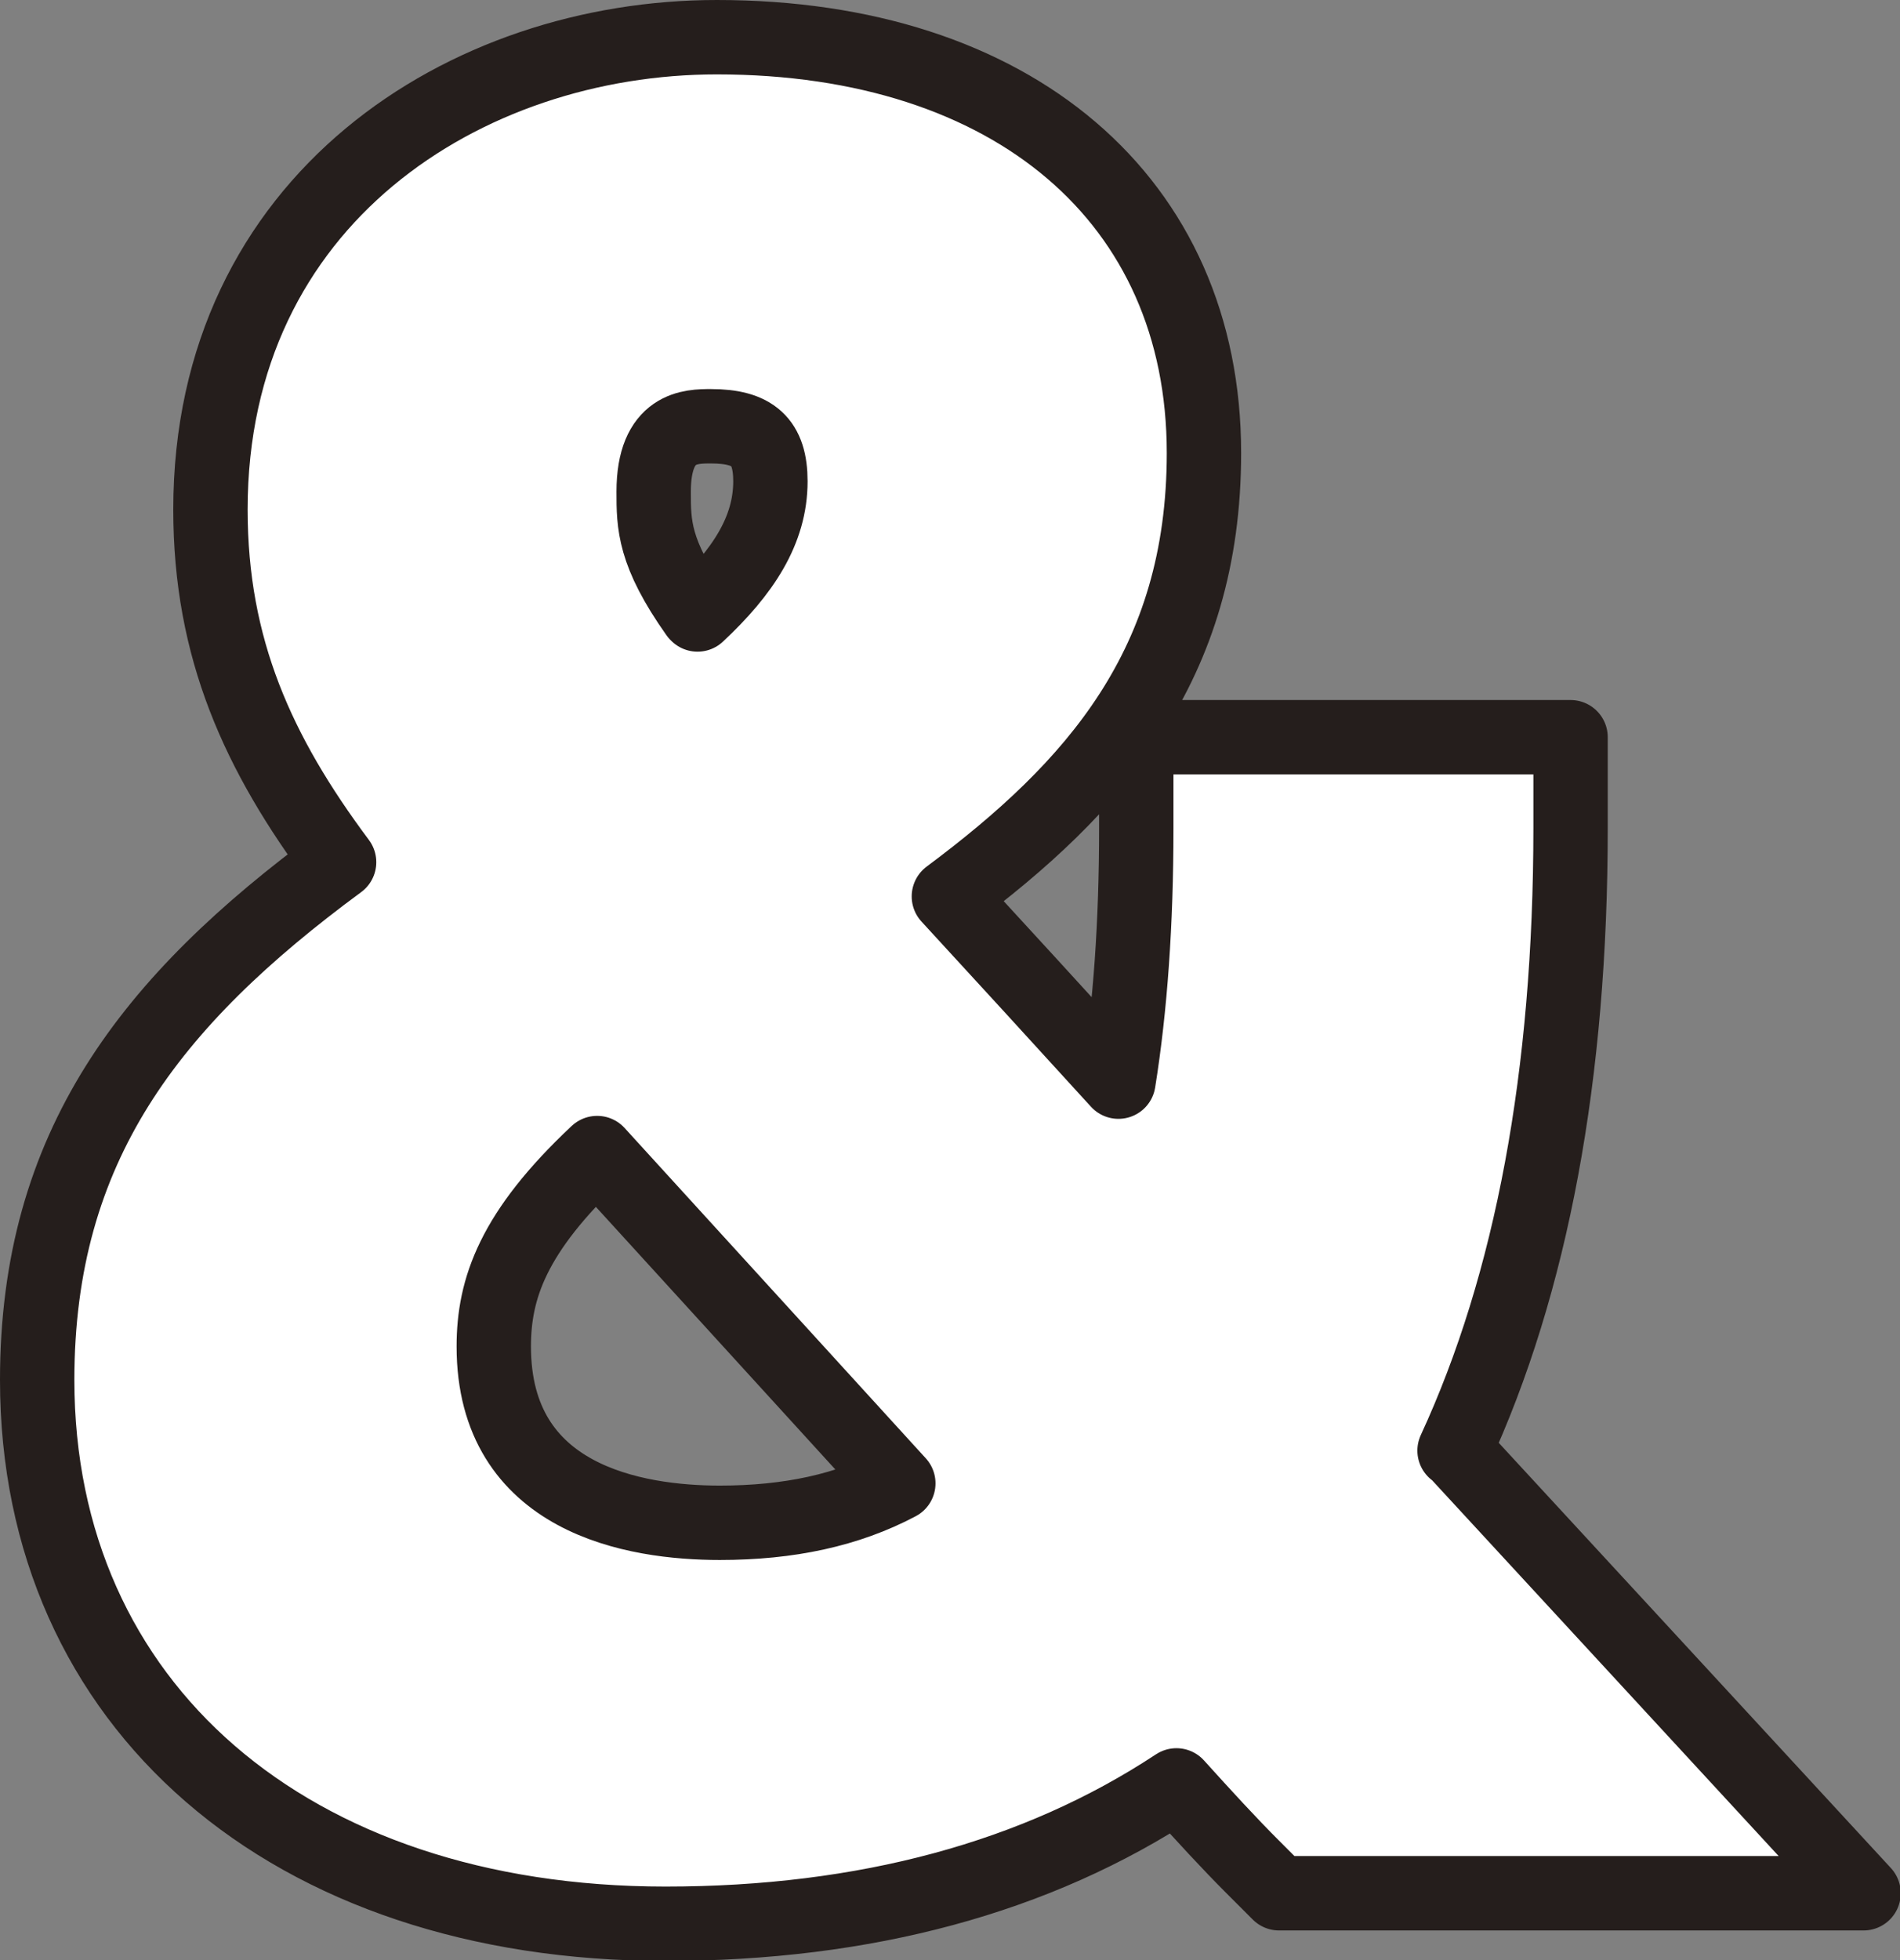
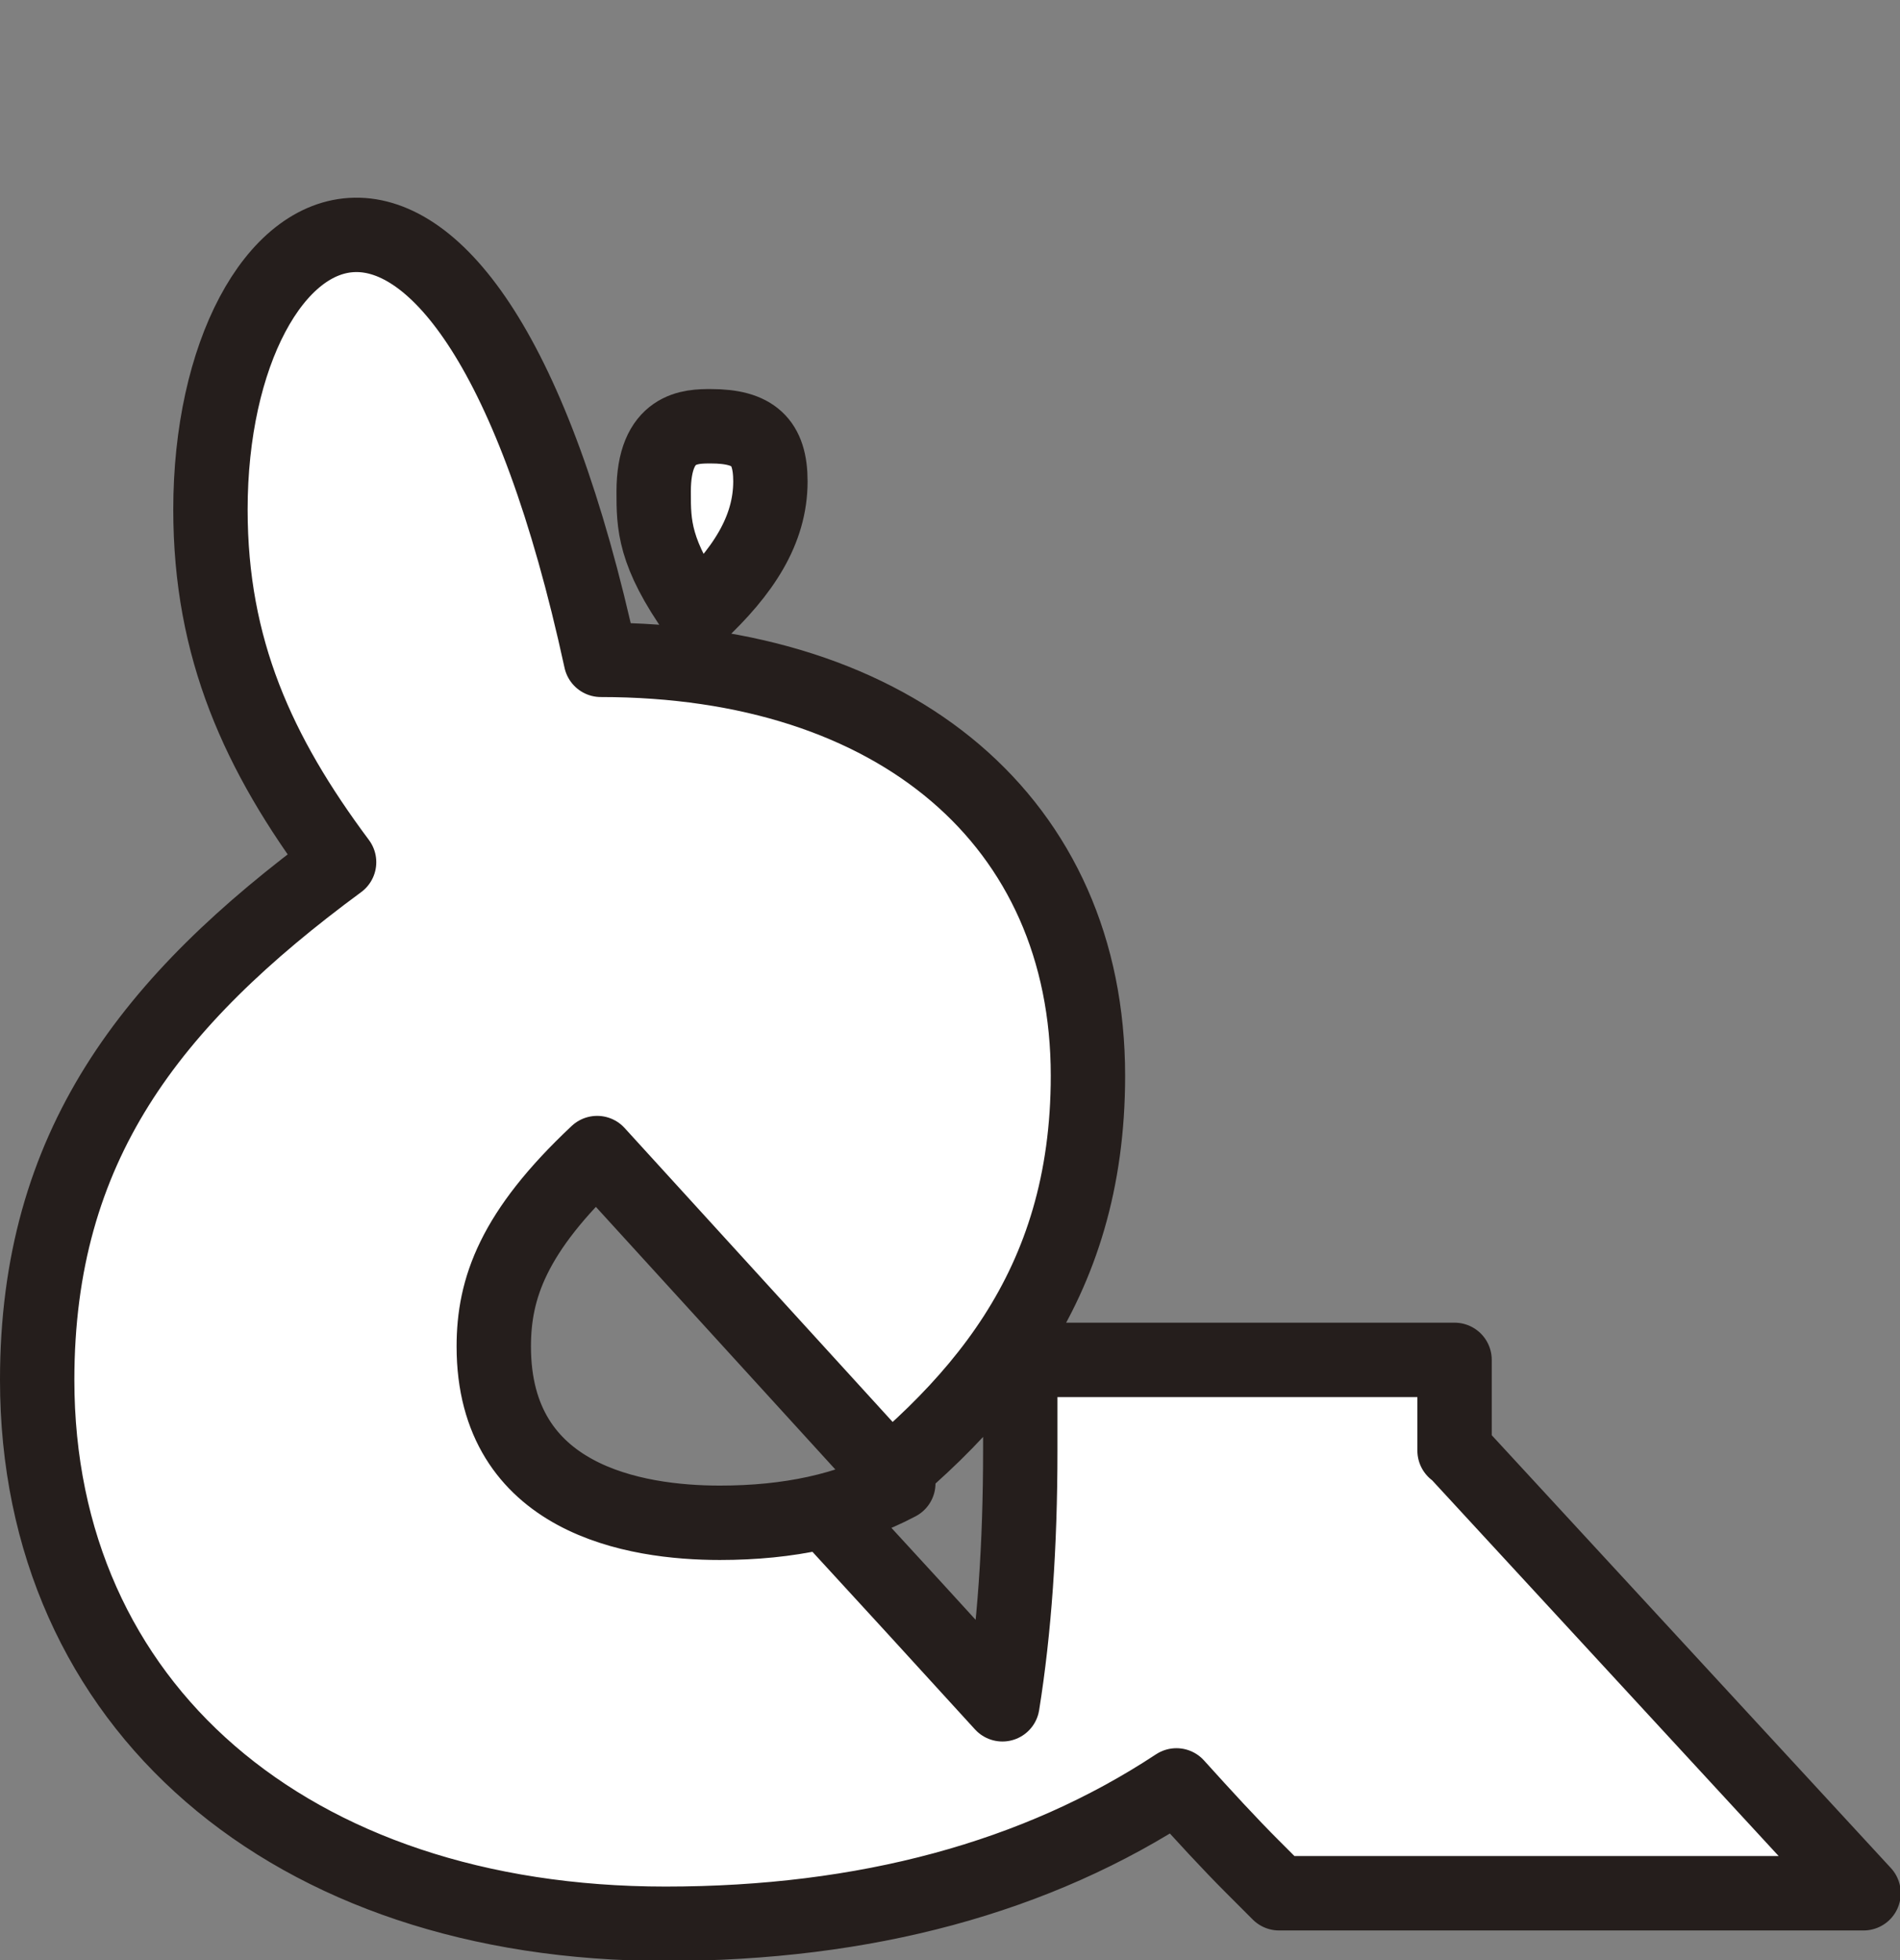
<svg xmlns="http://www.w3.org/2000/svg" id="_レイヤー_2" data-name="レイヤー 2" viewBox="0 0 25.55 26.35">
  <rect x="0" y="0" width="25.55" height="26.35" fill="#808080" stroke="none" />
  <defs>
    <style>
      .cls-1 {
        fill: #fff;
        stroke: #251e1c;
        stroke-linejoin: round;
      }
    </style>
  </defs>
  <g id="_デザイン" data-name="デザイン">
-     <path class="cls-1" d="M19.56,19.5c1.04-2.25,1.56-5.06,1.56-8.37v-1.22h-5.84v1.22c0,1.28-.08,2.41-.24,3.41-.82-.9-1.59-1.74-2.28-2.49,1.96-1.46,3.43-3.11,3.43-5.96,0-3.4-2.57-5.59-6.55-5.59C6.26.5,2.83,2.68,2.83,6.85c0,1.87.64,3.28,1.73,4.74-2.54,1.87-4.06,3.82-4.06,6.96,0,4.37,3.39,7.31,8.45,7.31,2.68,0,4.99-.62,6.87-1.86.37.41.71.78,1.02,1.09l.36.36h7.86l-5.48-5.94ZM9.37,8.25c-.58-.82-.58-1.2-.58-1.64,0-.88.5-.88.77-.88.57,0,.8.21.8.74,0,.66-.37,1.22-.98,1.79ZM9.68,20.47c-1.14,0-3.04-.31-3.04-2.37,0-.78.26-1.54,1.39-2.6l4.05,4.44c-.68.36-1.47.53-2.4.53Z" />
+     <path class="cls-1" d="M19.56,19.5v-1.22h-5.84v1.22c0,1.28-.08,2.41-.24,3.41-.82-.9-1.59-1.74-2.28-2.49,1.96-1.46,3.43-3.11,3.43-5.96,0-3.4-2.57-5.59-6.55-5.59C6.26.5,2.83,2.68,2.83,6.85c0,1.87.64,3.28,1.73,4.74-2.54,1.87-4.06,3.82-4.06,6.96,0,4.37,3.39,7.31,8.45,7.31,2.68,0,4.99-.62,6.87-1.86.37.41.71.78,1.02,1.09l.36.36h7.86l-5.48-5.94ZM9.37,8.25c-.58-.82-.58-1.2-.58-1.64,0-.88.5-.88.77-.88.57,0,.8.21.8.74,0,.66-.37,1.22-.98,1.79ZM9.68,20.47c-1.14,0-3.04-.31-3.04-2.37,0-.78.26-1.54,1.39-2.6l4.05,4.44c-.68.36-1.47.53-2.4.53Z" />
  </g>
</svg>